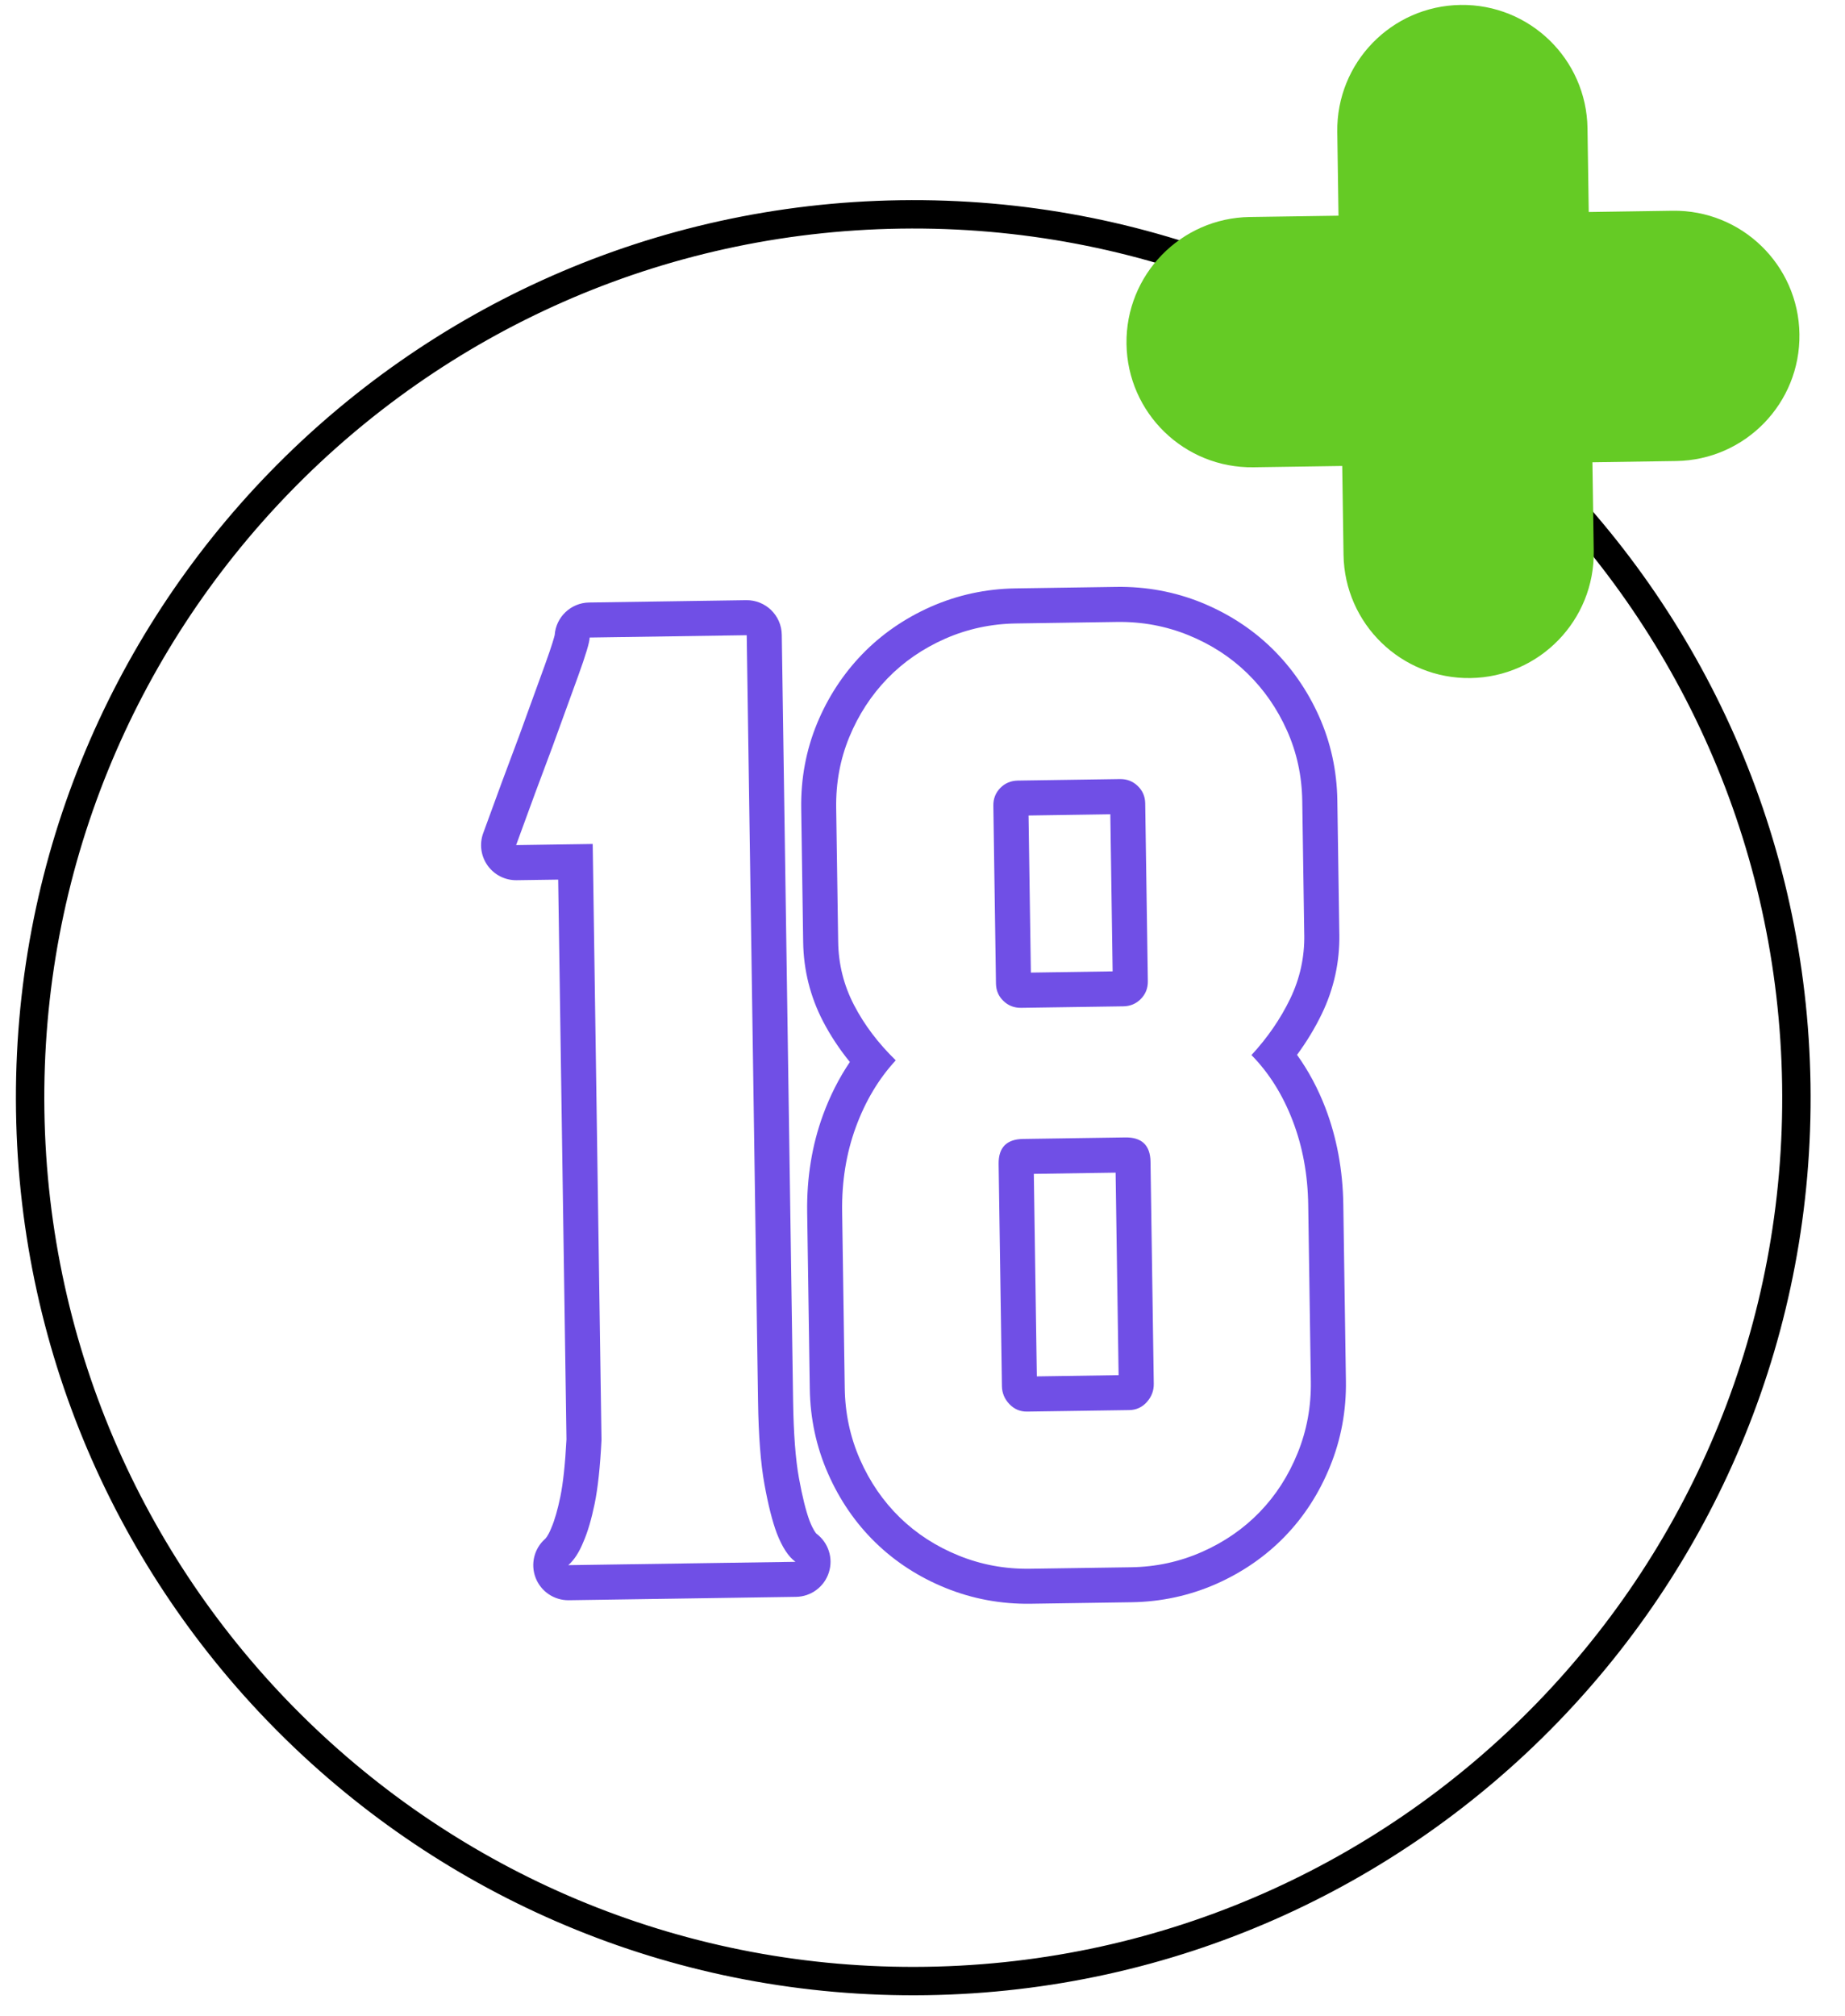
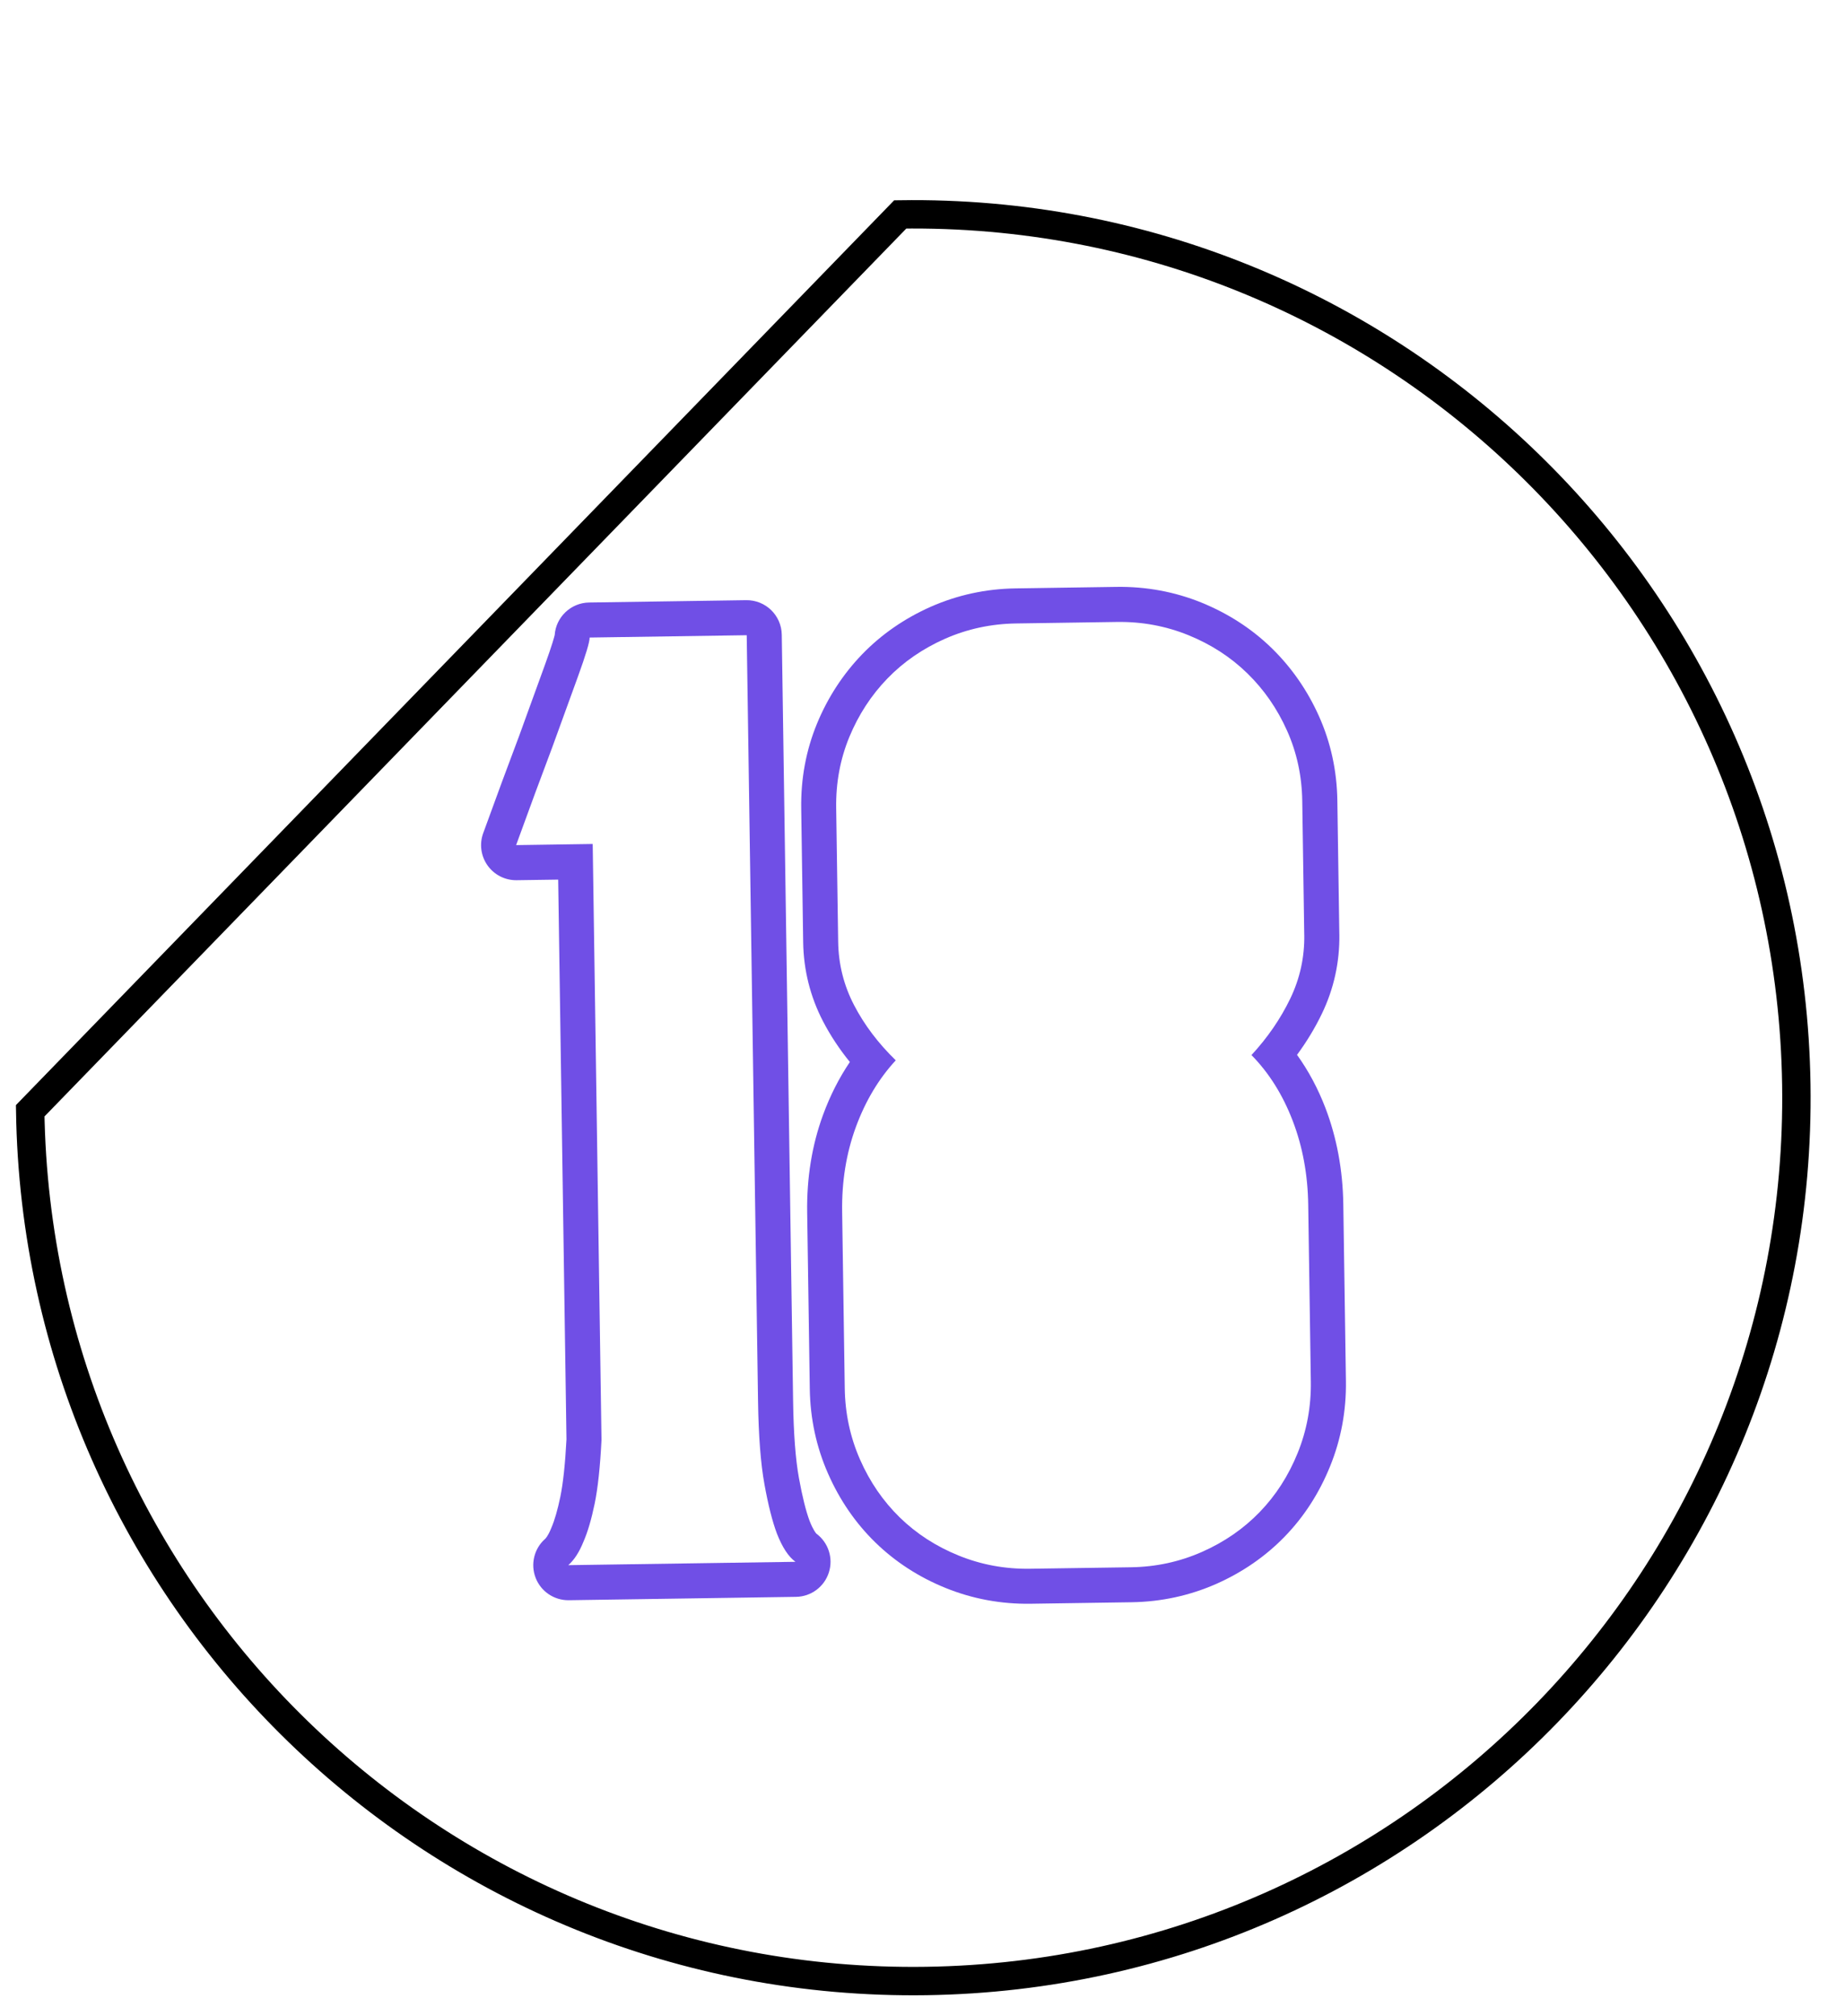
<svg xmlns="http://www.w3.org/2000/svg" width="65" height="71" viewBox="0 0 65 71" fill="none">
-   <path d="M31.716 7.552C48.897 7.299 63.031 21.022 63.285 38.204C63.539 55.385 49.816 69.519 32.635 69.773C15.453 70.027 1.318 56.305 1.064 39.123C0.811 21.941 14.534 7.806 31.716 7.552Z" stroke="black" />
-   <path d="M39.643 40.062L36.045 40.115C35.461 40.124 35.174 40.418 35.182 40.997L35.298 48.817C35.301 49.062 35.389 49.273 35.56 49.453C35.732 49.633 35.942 49.722 36.187 49.718L39.785 49.665C40.031 49.661 40.237 49.567 40.403 49.382C40.569 49.196 40.652 48.983 40.648 48.738L40.533 40.918C40.524 40.339 40.227 40.053 39.643 40.062ZM39.409 48.435L36.528 48.478L36.422 41.345L39.303 41.302L39.409 48.435Z" fill="#704FE6" />
+   <path d="M31.716 7.552C48.897 7.299 63.031 21.022 63.285 38.204C63.539 55.385 49.816 69.519 32.635 69.773C15.453 70.027 1.318 56.305 1.064 39.123Z" stroke="black" />
  <path d="M28.761 54.017C28.743 53.998 28.648 53.887 28.523 53.57C28.391 53.216 28.265 52.708 28.147 52.059C28.027 51.403 27.958 50.488 27.941 49.338L27.542 22.356C27.532 21.674 26.971 21.129 26.289 21.139L20.755 21.221C20.109 21.231 19.585 21.735 19.542 22.368C19.524 22.442 19.456 22.704 19.2 23.412C19 23.963 18.788 24.545 18.565 25.16L18.301 25.889C17.898 26.956 17.468 28.118 17.023 29.346C16.884 29.727 16.942 30.153 17.178 30.484C17.414 30.815 17.796 31.008 18.202 31.002L19.665 30.981L19.957 50.696C19.912 51.554 19.84 52.233 19.742 52.713C19.645 53.18 19.539 53.547 19.428 53.803C19.423 53.814 19.419 53.825 19.414 53.837C19.304 54.109 19.215 54.193 19.204 54.202C18.817 54.543 18.684 55.091 18.87 55.572C19.056 56.054 19.523 56.369 20.04 56.362L28.043 56.243C28.575 56.236 29.042 55.888 29.202 55.381C29.362 54.879 29.184 54.332 28.762 54.017L28.761 54.017ZM20.021 55.127C20.232 54.941 20.41 54.664 20.558 54.295C20.705 53.958 20.836 53.514 20.95 52.963C21.063 52.413 21.144 51.664 21.191 50.718L20.881 29.726L18.183 29.766C18.65 28.479 19.075 27.329 19.458 26.316C19.781 25.427 20.08 24.599 20.36 23.833C20.638 23.067 20.775 22.608 20.773 22.455L26.307 22.373L26.706 49.355C26.724 50.575 26.799 51.55 26.932 52.28C27.064 53.01 27.211 53.588 27.37 54.012C27.56 54.497 27.777 54.829 28.025 55.009L20.022 55.127L20.021 55.127Z" fill="#704FE6" />
  <path d="M47.185 32.906L47.115 28.195C47.1 27.145 46.881 26.145 46.467 25.223C46.059 24.312 45.498 23.506 44.804 22.83C44.11 22.152 43.279 21.613 42.335 21.227C41.388 20.842 40.379 20.656 39.336 20.671L35.778 20.724C34.735 20.739 33.733 20.956 32.795 21.369C31.864 21.782 31.051 22.345 30.376 23.043C29.701 23.742 29.164 24.564 28.784 25.485C28.399 26.419 28.211 27.425 28.227 28.474L28.296 33.185C28.311 34.169 28.546 35.105 28.993 35.968C29.253 36.468 29.57 36.949 29.941 37.405C29.561 37.967 29.243 38.592 28.994 39.273C28.607 40.33 28.419 41.483 28.437 42.696L28.529 48.916C28.544 49.962 28.76 50.967 29.172 51.901C29.581 52.832 30.141 53.647 30.839 54.327C31.536 55.006 32.366 55.546 33.308 55.928C34.255 56.313 35.264 56.501 36.308 56.486L39.865 56.433C40.908 56.418 41.912 56.2 42.847 55.788C43.777 55.377 44.591 54.813 45.266 54.115C45.944 53.417 46.48 52.584 46.861 51.641C47.246 50.695 47.433 49.683 47.417 48.636L47.325 42.416C47.307 41.21 47.095 40.07 46.696 39.026C46.433 38.339 46.097 37.713 45.695 37.153C46.035 36.691 46.328 36.207 46.569 35.707C46.993 34.829 47.2 33.886 47.186 32.903L47.185 32.906ZM45.95 32.924C45.962 33.717 45.796 34.466 45.456 35.173C45.115 35.88 44.661 36.542 44.09 37.161C44.709 37.791 45.192 38.562 45.541 39.472C45.891 40.382 46.074 41.37 46.089 42.437L46.181 48.656C46.194 49.541 46.04 50.381 45.716 51.179C45.393 51.977 44.947 52.67 44.378 53.258C43.81 53.845 43.131 54.314 42.346 54.66C41.559 55.008 40.726 55.188 39.844 55.201L36.287 55.253C35.405 55.266 34.567 55.111 33.77 54.787C32.975 54.464 32.283 54.016 31.698 53.445C31.113 52.874 30.646 52.195 30.299 51.407C29.953 50.619 29.774 49.783 29.761 48.899L29.669 42.679C29.653 41.613 29.814 40.62 30.151 39.7C30.488 38.781 30.957 37.996 31.558 37.346C30.939 36.745 30.449 36.096 30.088 35.4C29.727 34.705 29.54 33.961 29.529 33.167L29.459 28.456C29.446 27.572 29.6 26.738 29.923 25.956C30.247 25.174 30.693 24.488 31.262 23.9C31.83 23.313 32.508 22.846 33.293 22.498C34.08 22.152 34.913 21.972 35.795 21.959L39.352 21.906C40.234 21.893 41.073 22.049 41.869 22.372C42.664 22.696 43.356 23.142 43.941 23.713C44.528 24.284 44.994 24.955 45.34 25.728C45.687 26.501 45.866 27.329 45.879 28.213L45.949 32.924L45.95 32.924Z" fill="#704FE6" />
-   <path d="M39.456 27.44L35.858 27.493C35.614 27.497 35.406 27.584 35.24 27.754C35.074 27.925 34.992 28.132 34.996 28.375L35.088 34.641C35.092 34.885 35.179 35.09 35.351 35.254C35.522 35.42 35.732 35.501 35.977 35.497L39.575 35.444C39.821 35.44 40.027 35.353 40.193 35.183C40.359 35.014 40.442 34.806 40.439 34.562L40.346 28.296C40.343 28.053 40.254 27.848 40.083 27.683C39.911 27.518 39.702 27.436 39.456 27.44ZM39.198 34.213L36.318 34.256L36.236 28.723L39.117 28.68L39.198 34.213Z" fill="#704FE6" />
-   <path d="M58.922 7.423L55.972 7.467L55.928 4.516C55.892 2.082 53.889 0.138 51.455 0.174C49.021 0.21 47.077 2.212 47.113 4.647L47.156 7.597L44.029 7.643C41.595 7.679 39.651 9.681 39.687 12.116C39.723 14.55 41.725 16.494 44.16 16.458L47.287 16.412L47.333 19.539C47.369 21.974 49.371 23.918 51.806 23.882C54.24 23.846 56.184 21.843 56.148 19.409L56.102 16.282L59.052 16.238C61.486 16.202 63.431 14.2 63.395 11.765C63.359 9.331 61.356 7.387 58.922 7.423Z" fill="#65CB25" />
</svg>